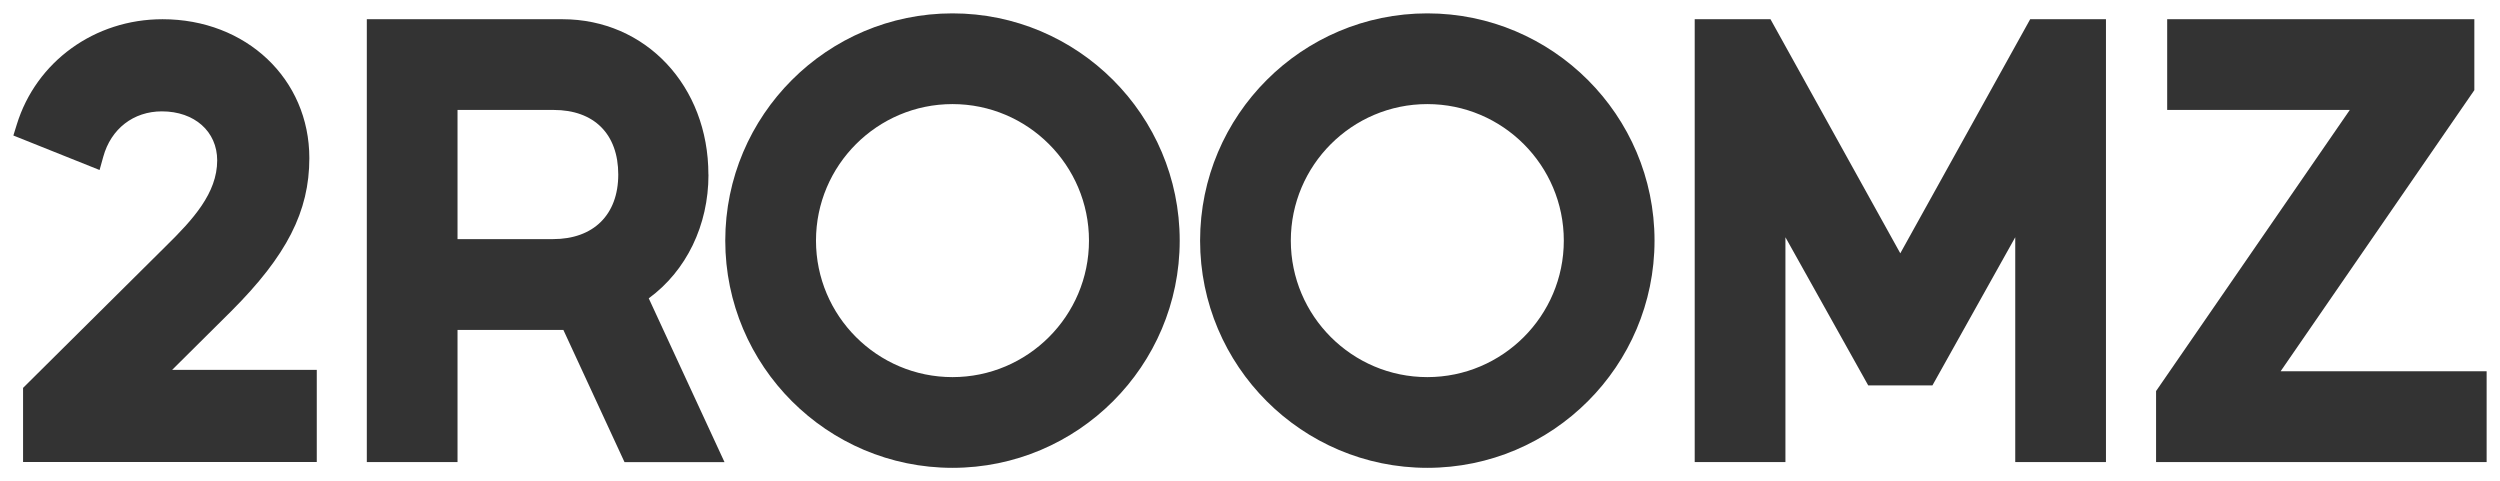
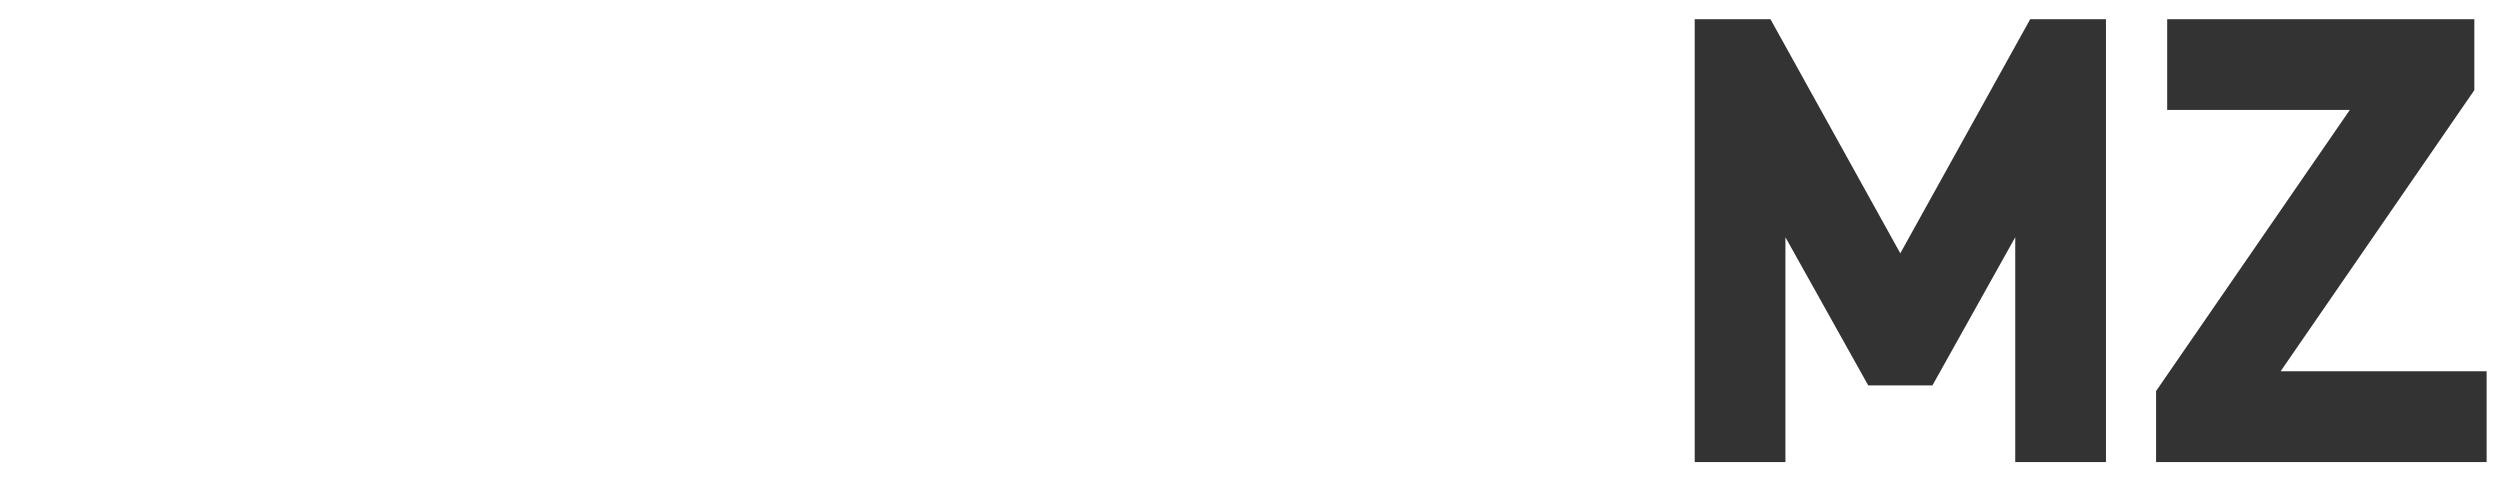
<svg xmlns="http://www.w3.org/2000/svg" viewBox="1906.5 2482.003 187 35.994" width="187" height="35.994">
  <mask x="Infinity" y="Infinity" width="-Infinity" height="-Infinity" maskUnits="userSpaceOnUse" id="tSvg1209df3e4da">
-     <rect color="rgb(51, 51, 51)" fill="#333333" width="185" height="34" data-svg-name="rect" data-svg-id="7a0b736b25" id="tSvg7a0b736b25" title="Rectangle 1" fill-opacity="1" stroke="none" stroke-opacity="1" x="1907.5" y="2483.003" style="transform: rotate(0deg);" />
-   </mask>
-   <path fill="#333333" stroke="none" fill-opacity="1" stroke-width="1" stroke-opacity="1" color="rgb(51, 51, 51)" mask="url(#tSvg110a992b569)" id="tSvgf1a3c7e2f2" title="Path 1" d="M 1977.746 2483.003 C 1968.373 2483.003 1960.75 2490.627 1960.75 2500 C 1960.75 2509.373 1968.373 2516.997 1977.746 2516.997 C 1987.119 2516.997 1994.742 2509.373 1994.742 2500C 1994.742 2490.627 1987.119 2483.003 1977.746 2483.003Z M 1977.746 2510.211 C 1972.116 2510.211 1967.536 2505.63 1967.536 2500 C 1967.536 2494.37 1972.116 2489.789 1977.746 2489.789 C 1983.376 2489.789 1987.956 2494.37 1987.956 2500C 1987.956 2505.63 1983.376 2510.211 1977.746 2510.211Z" />
-   <path fill="#333333" stroke="none" fill-opacity="1" stroke-width="1" stroke-opacity="1" color="rgb(51, 51, 51)" mask="url(#tSvg110a992b569)" id="tSvg108ce2ded87" title="Path 2" d="M 2013.263 2483.003 C 2003.89 2483.003 1996.267 2490.627 1996.267 2500 C 1996.267 2509.373 2003.89 2516.997 2013.263 2516.997 C 2022.635 2516.997 2030.259 2509.373 2030.259 2500C 2030.259 2490.627 2022.629 2483.003 2013.263 2483.003Z M 2013.263 2510.211 C 2007.633 2510.211 2003.053 2505.63 2003.053 2500 C 2003.053 2494.37 2007.633 2489.789 2013.263 2489.789 C 2018.892 2489.789 2023.473 2494.37 2023.473 2500C 2023.473 2505.63 2018.892 2510.211 2013.263 2510.211Z" />
+     </mask>
  <path fill="#333333" stroke="none" fill-opacity="1" stroke-width="1" stroke-opacity="1" color="rgb(51, 51, 51)" mask="url(#tSvg110a992b569)" id="tSvge601368f6d" title="Path 3" d="M 2048.642 2500.95 C 2045.405 2495.113 2042.169 2489.277 2038.932 2483.441 C 2037.043 2483.441 2035.153 2483.441 2033.264 2483.441 C 2033.264 2494.482 2033.264 2505.524 2033.264 2516.566 C 2035.526 2516.566 2037.788 2516.566 2040.05 2516.566 C 2040.05 2510.961 2040.05 2505.355 2040.05 2499.75 C 2042.114 2503.443 2044.178 2507.136 2046.242 2510.829 C 2047.844 2510.829 2049.445 2510.829 2051.047 2510.829 C 2053.111 2507.136 2055.176 2503.443 2057.24 2499.75 C 2057.24 2505.355 2057.24 2510.961 2057.24 2516.566 C 2059.502 2516.566 2061.764 2516.566 2064.026 2516.566 C 2064.026 2505.524 2064.026 2494.482 2064.026 2483.441 C 2062.137 2483.441 2060.247 2483.441 2058.358 2483.441C 2055.119 2489.277 2051.881 2495.113 2048.642 2500.95Z" />
  <path fill="#333333" stroke="none" fill-opacity="1" stroke-width="1" stroke-opacity="1" color="rgb(51, 51, 51)" mask="url(#tSvg110a992b569)" id="tSvgb25f4bf3ce" title="Path 4" d="M 2077.091 2509.773 C 2081.921 2502.764 2086.751 2495.755 2091.581 2488.746 C 2091.581 2486.977 2091.581 2485.209 2091.581 2483.441 C 2083.922 2483.441 2076.264 2483.441 2068.605 2483.441 C 2068.605 2485.703 2068.605 2487.965 2068.605 2490.227 C 2073.158 2490.227 2077.712 2490.227 2082.265 2490.227 C 2077.435 2497.236 2072.604 2504.245 2067.774 2511.254 C 2067.774 2513.025 2067.774 2514.795 2067.774 2516.566 C 2076.016 2516.566 2084.258 2516.566 2092.5 2516.566 C 2092.5 2514.302 2092.5 2512.037 2092.5 2509.773C 2087.364 2509.773 2082.227 2509.773 2077.091 2509.773Z" />
-   <path fill="#333333" stroke="none" fill-opacity="1" stroke-width="1" stroke-opacity="1" color="rgb(51, 51, 51)" mask="url(#tSvg110a992b569)" id="tSvg92111f3e25" title="Path 5" d="M 1959.488 2495.057 C 1959.488 2488.433 1954.795 2483.441 1948.572 2483.441 C 1943.694 2483.441 1938.815 2483.441 1933.938 2483.441 C 1933.938 2494.482 1933.938 2505.524 1933.938 2516.566 C 1936.199 2516.566 1938.461 2516.566 1940.723 2516.566 C 1940.723 2513.271 1940.723 2509.975 1940.723 2506.68 C 1943.223 2506.68 1945.722 2506.68 1948.222 2506.68 C 1948.359 2506.68 1948.497 2506.68 1948.64 2506.68 C 1950.165 2509.977 1951.69 2513.275 1953.214 2516.572 C 1955.707 2516.572 1958.201 2516.572 1960.694 2516.572 C 1958.805 2512.487 1956.915 2508.403 1955.026 2504.318 C 1957.838 2502.262 1959.494 2498.856 1959.494 2495.07C 1959.492 2495.065 1959.49 2495.061 1959.488 2495.057Z M 1940.723 2490.227 C 1943.121 2490.227 1945.518 2490.227 1947.915 2490.227 C 1950.94 2490.227 1952.746 2492.033 1952.746 2495.057 C 1952.746 2498.082 1950.877 2499.888 1947.872 2499.888 C 1945.489 2499.888 1943.106 2499.888 1940.723 2499.888C 1940.723 2496.667 1940.723 2493.447 1940.723 2490.227Z" />
-   <path fill="#333333" stroke="none" fill-opacity="1" stroke-width="1" stroke-opacity="1" color="rgb(51, 51, 51)" mask="url(#tSvg110a992b569)" id="tSvg53b79cd68e" title="Path 6" d="M 1919.378 2509.667 C 1920.851 2508.205 1922.324 2506.742 1923.796 2505.28 C 1927.945 2501.131 1929.639 2497.819 1929.639 2493.832 C 1929.639 2487.908 1924.915 2483.441 1918.654 2483.441 C 1913.58 2483.441 1909.2 2486.609 1907.75 2491.333 C 1907.667 2491.602 1907.583 2491.87 1907.5 2492.139 C 1909.649 2492.999 1911.799 2493.859 1913.948 2494.72 C 1914.04 2494.391 1914.132 2494.062 1914.223 2493.732 C 1914.798 2491.639 1916.479 2490.333 1918.61 2490.333 C 1921.047 2490.333 1922.746 2491.839 1922.746 2494.001 C 1922.746 2496.451 1920.928 2498.432 1918.904 2500.419 C 1915.344 2503.951 1911.784 2507.484 1908.225 2511.017 C 1908.225 2512.864 1908.225 2514.712 1908.225 2516.559 C 1915.548 2516.559 1922.871 2516.559 1930.195 2516.559 C 1930.195 2514.262 1930.195 2511.964 1930.195 2509.667C 1926.589 2509.667 1922.984 2509.667 1919.378 2509.667Z" />
  <defs> </defs>
</svg>